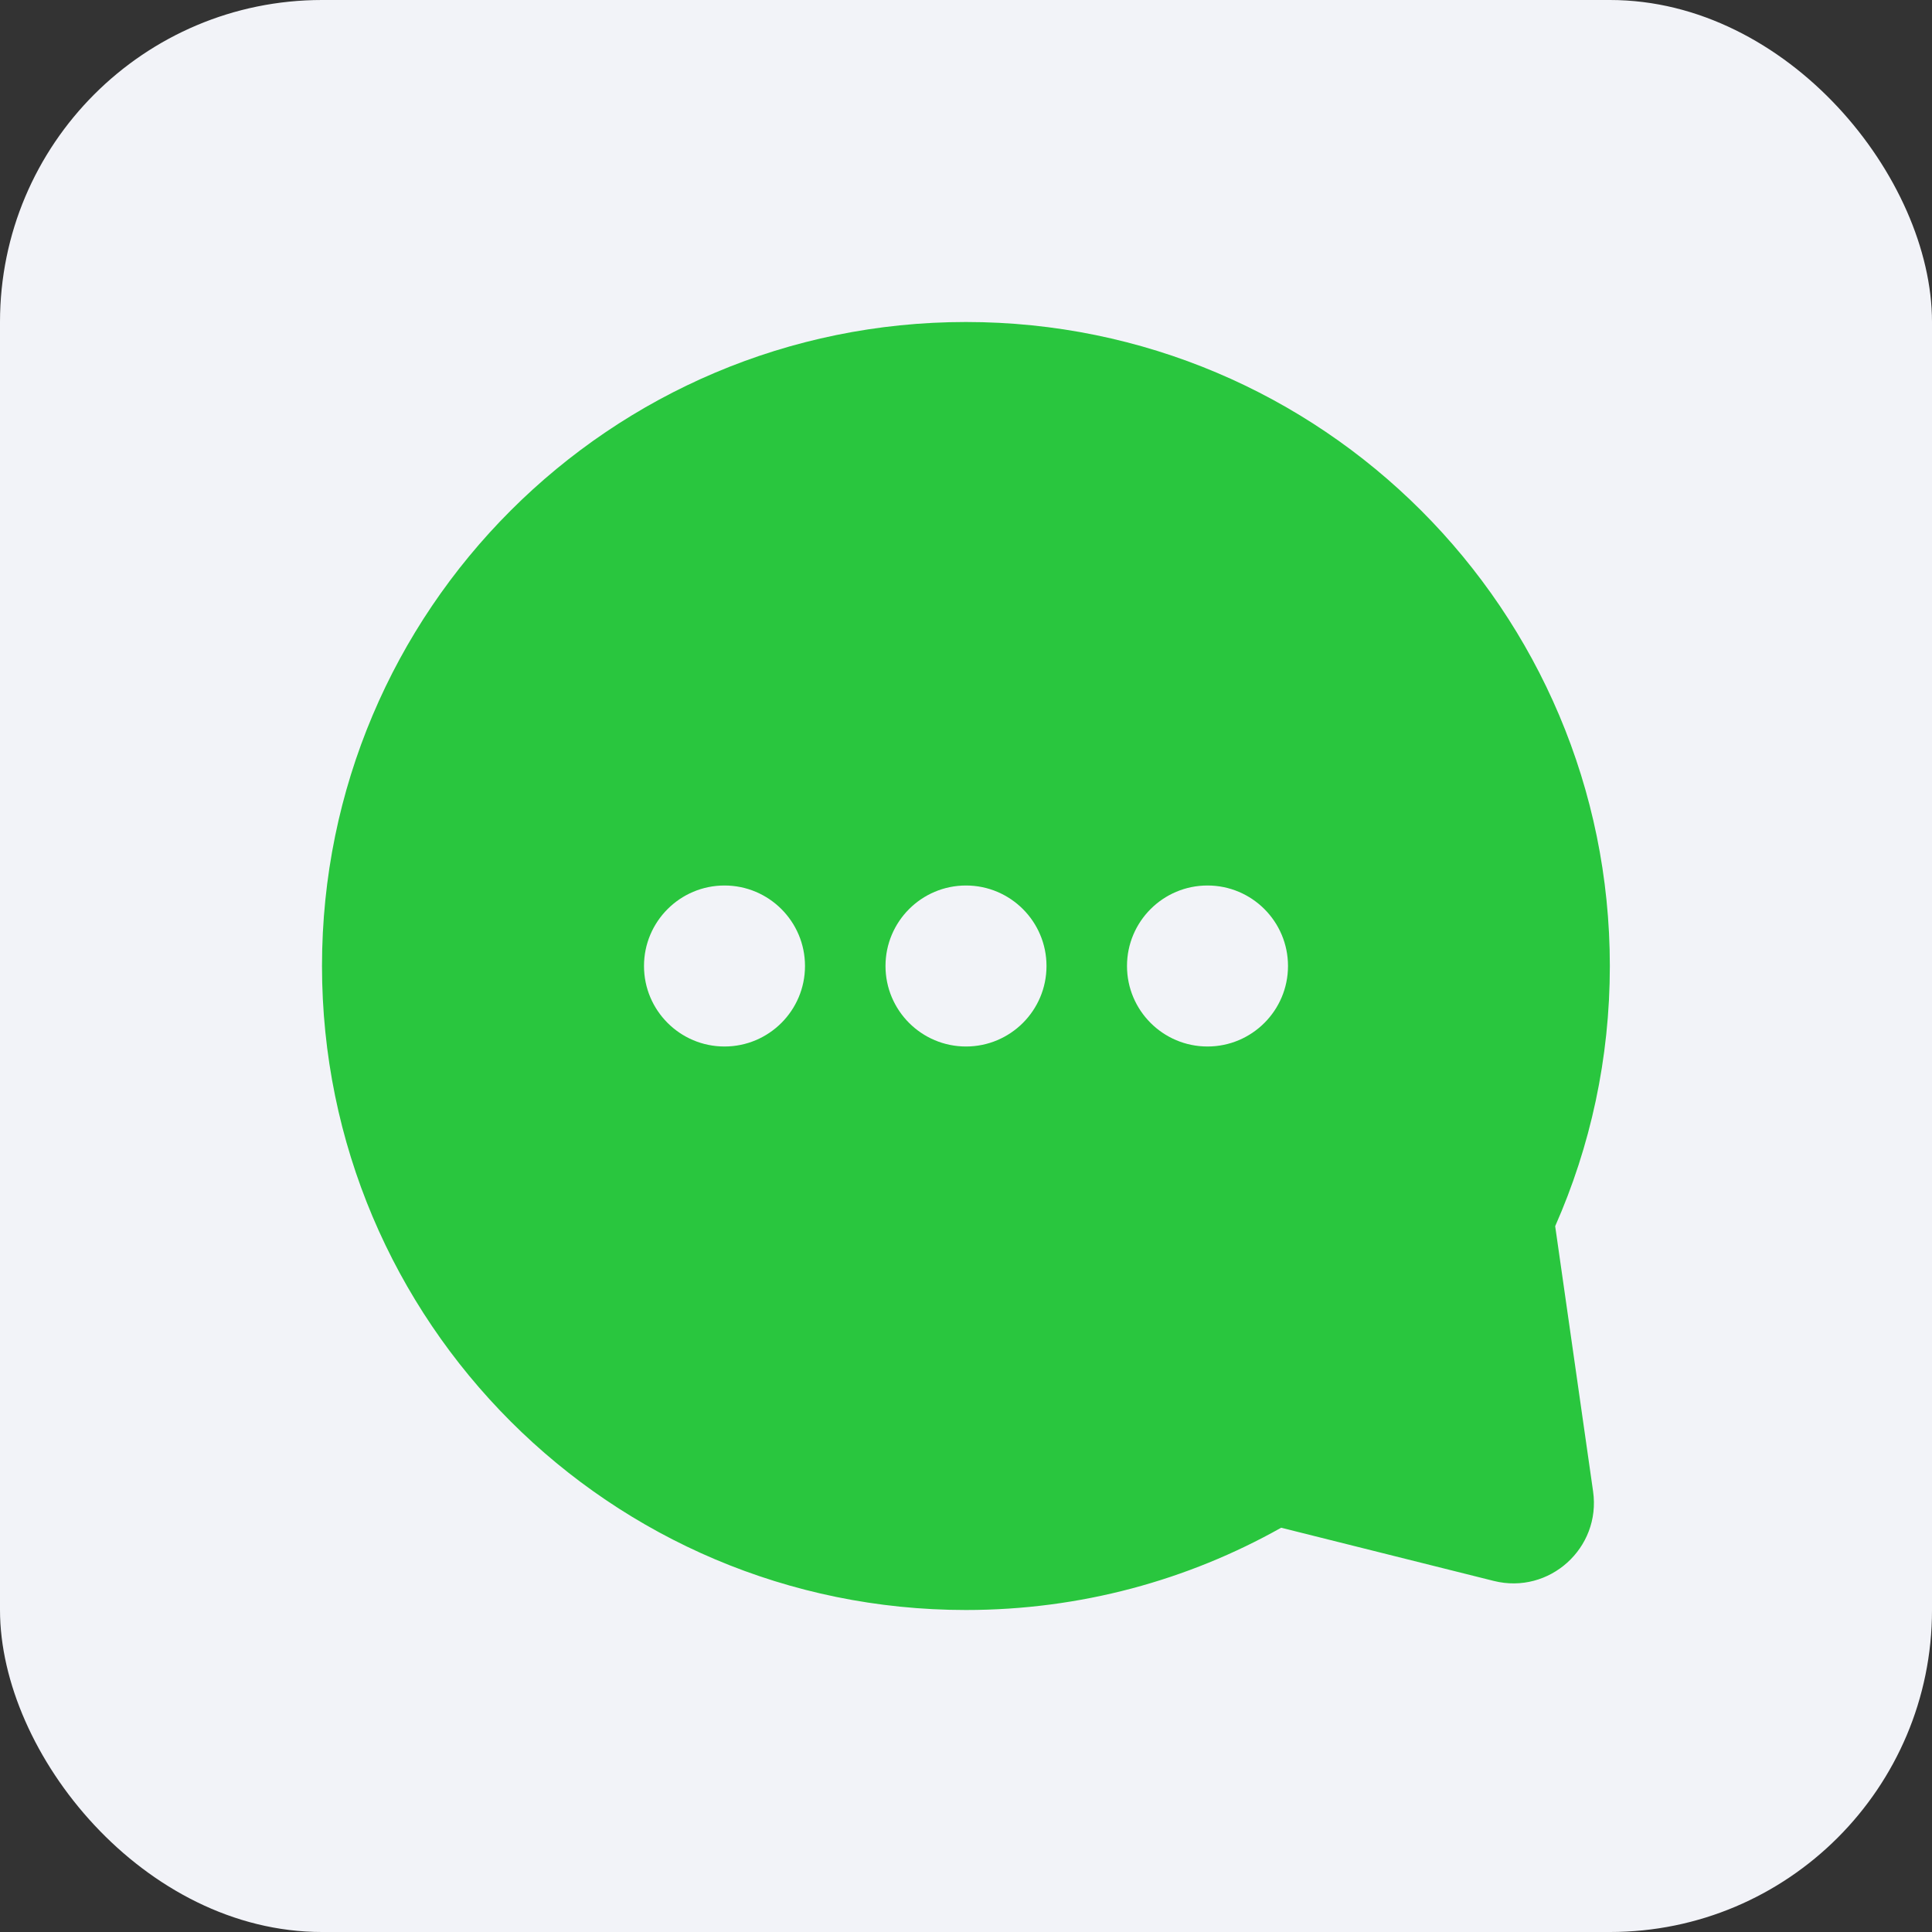
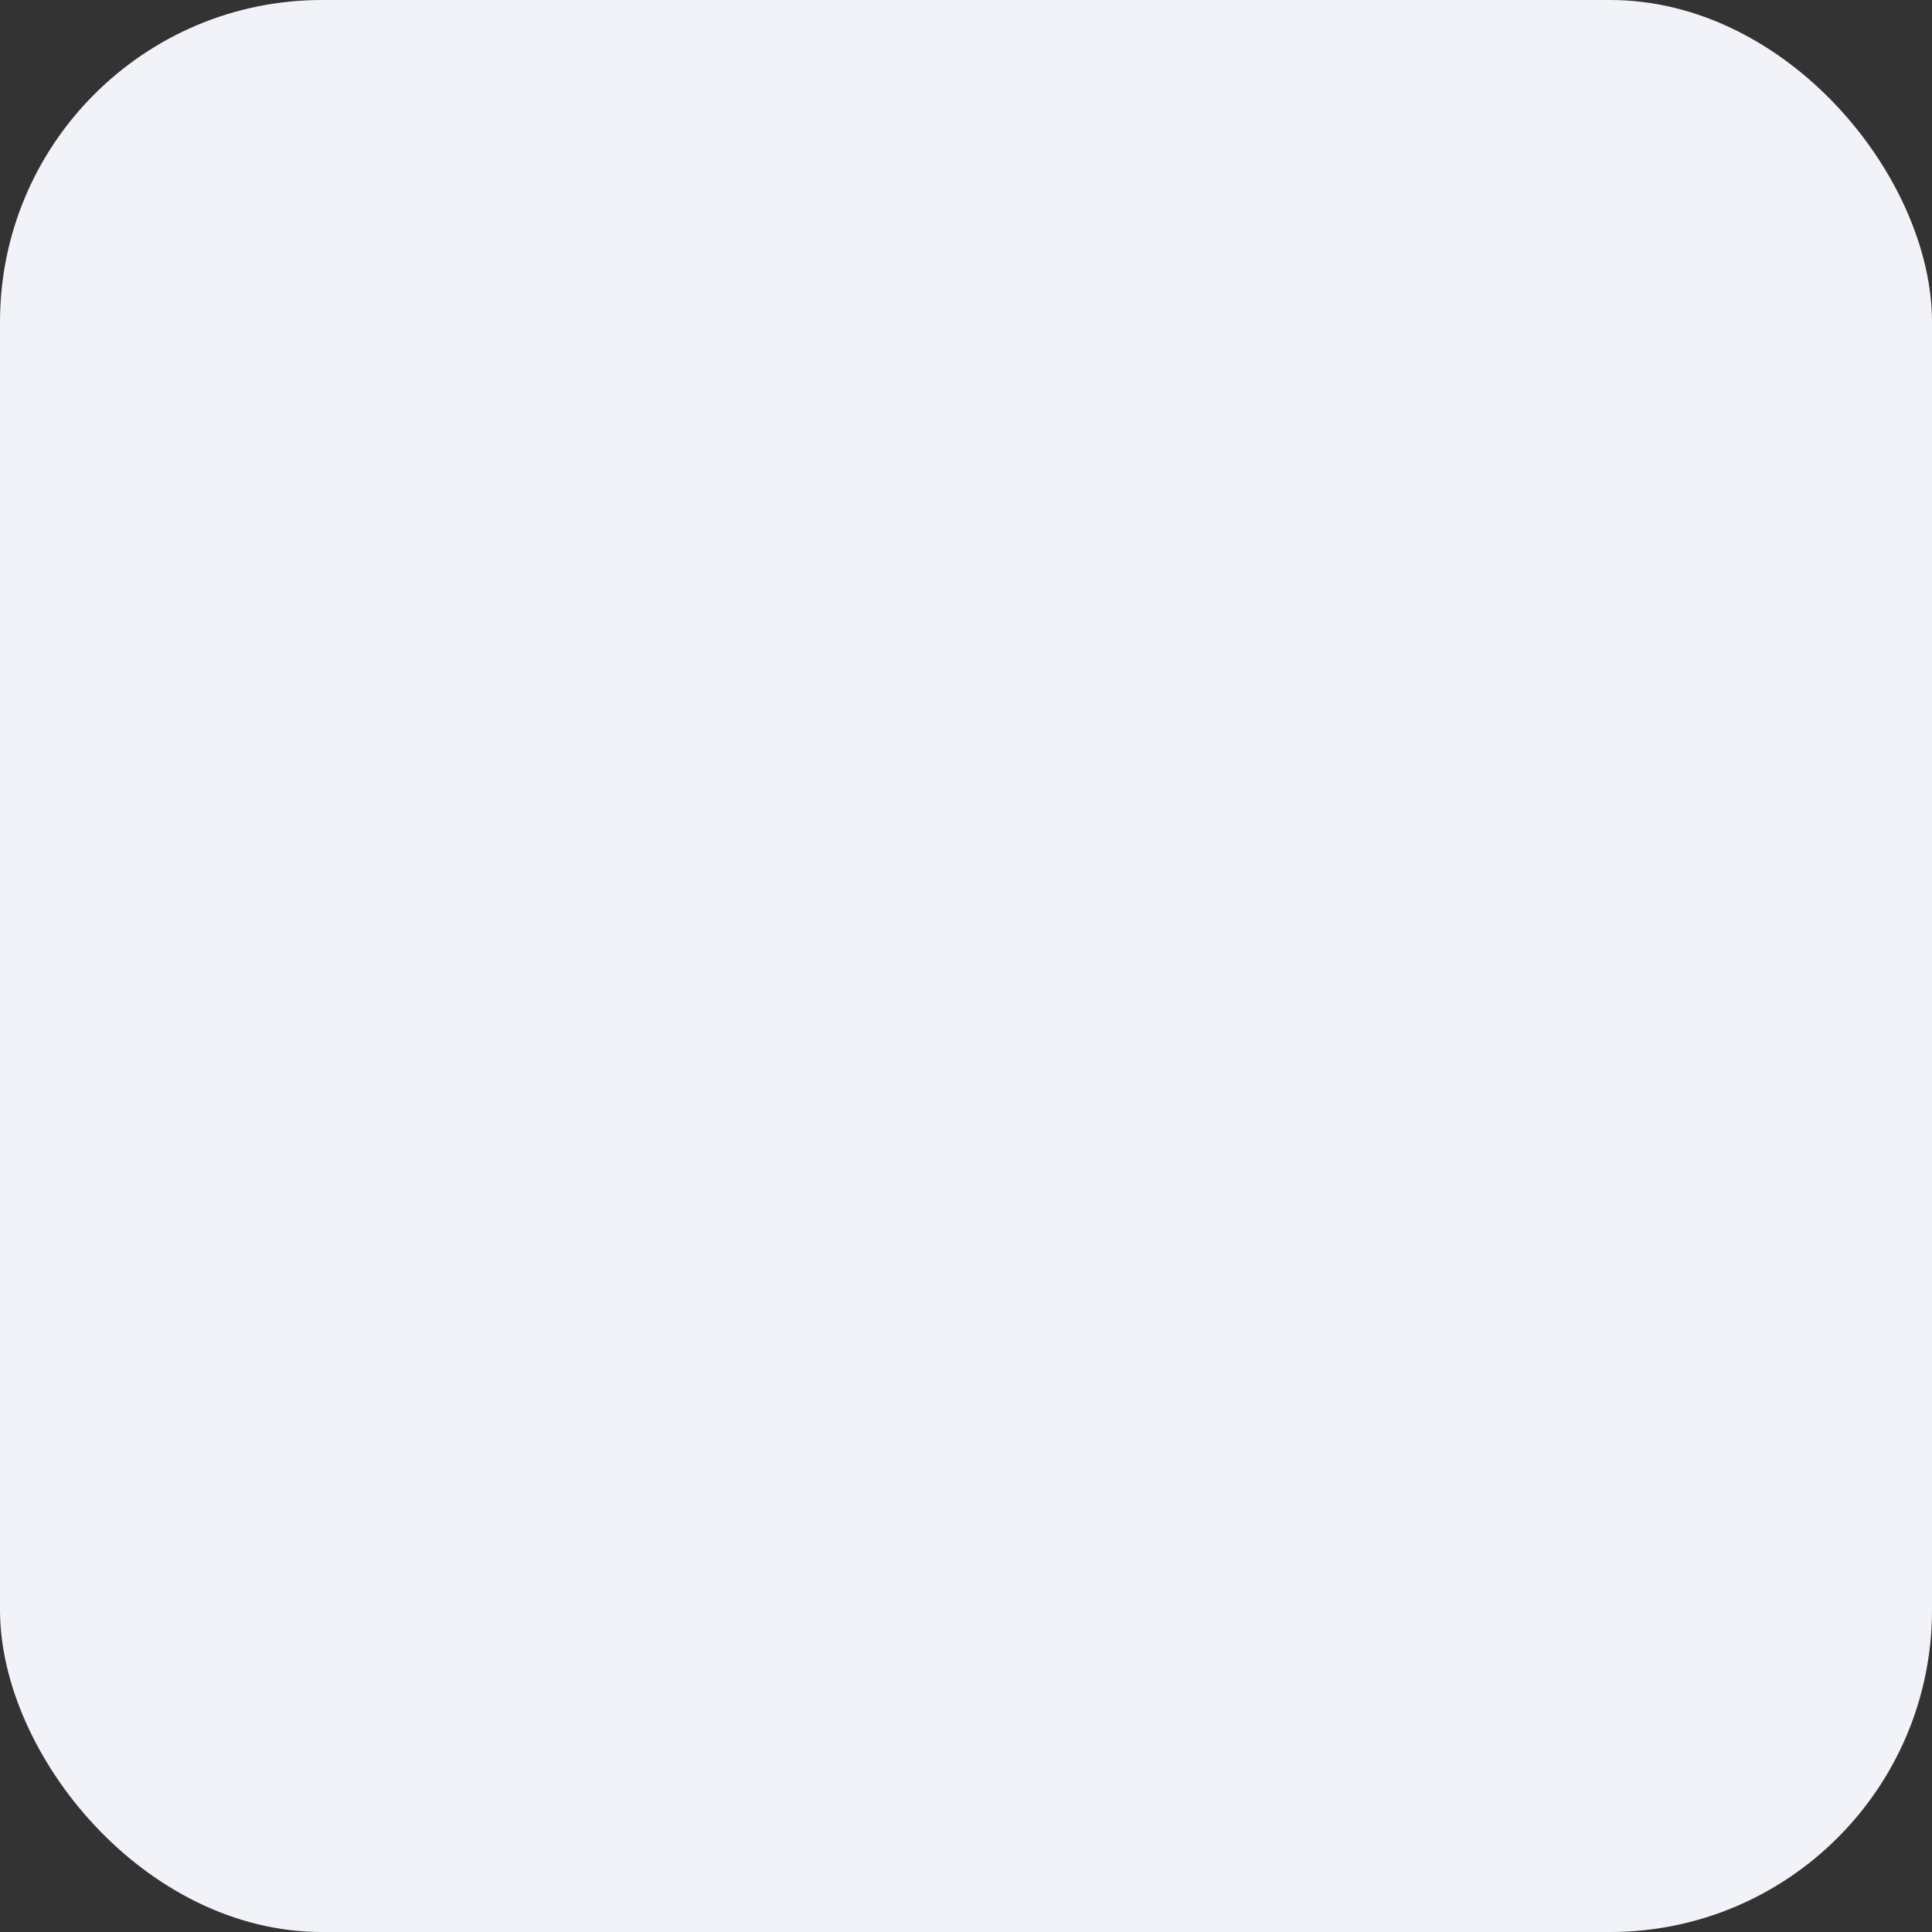
<svg xmlns="http://www.w3.org/2000/svg" width="24" height="24" viewBox="0 0 24 24" fill="none">
  <rect x="0" y="0" width="24" height="24" fill="#333333" stroke="none" />
  <rect width="24" height="24" rx="4" fill="#F2F3F8" />
-   <path fill-rule="evenodd" clip-rule="evenodd" d="M19.998 12C19.998 13.15 19.756 14.243 19.319 15.232L19.79 18.527C19.89 19.23 19.246 19.811 18.557 19.639L15.915 18.978C14.757 19.629 13.422 20 11.999 20C7.581 20 4 16.418 4 12C4 7.582 7.581 4 11.999 4C16.417 4 19.998 7.582 19.998 12ZM9 13C9.552 13 10 12.552 10 12C10 11.448 9.552 11 9 11C8.448 11 8 11.448 8 12C8 12.552 8.448 13 9 13ZM12 13C12.552 13 13 12.552 13 12C13 11.448 12.552 11 12 11C11.448 11 11 11.448 11 12C11 12.552 11.448 13 12 13ZM16 12C16 12.552 15.552 13 15 13C14.448 13 14 12.552 14 12C14 11.448 14.448 11 15 11C15.552 11 16 11.448 16 12Z" fill="#29C63E" />
</svg>